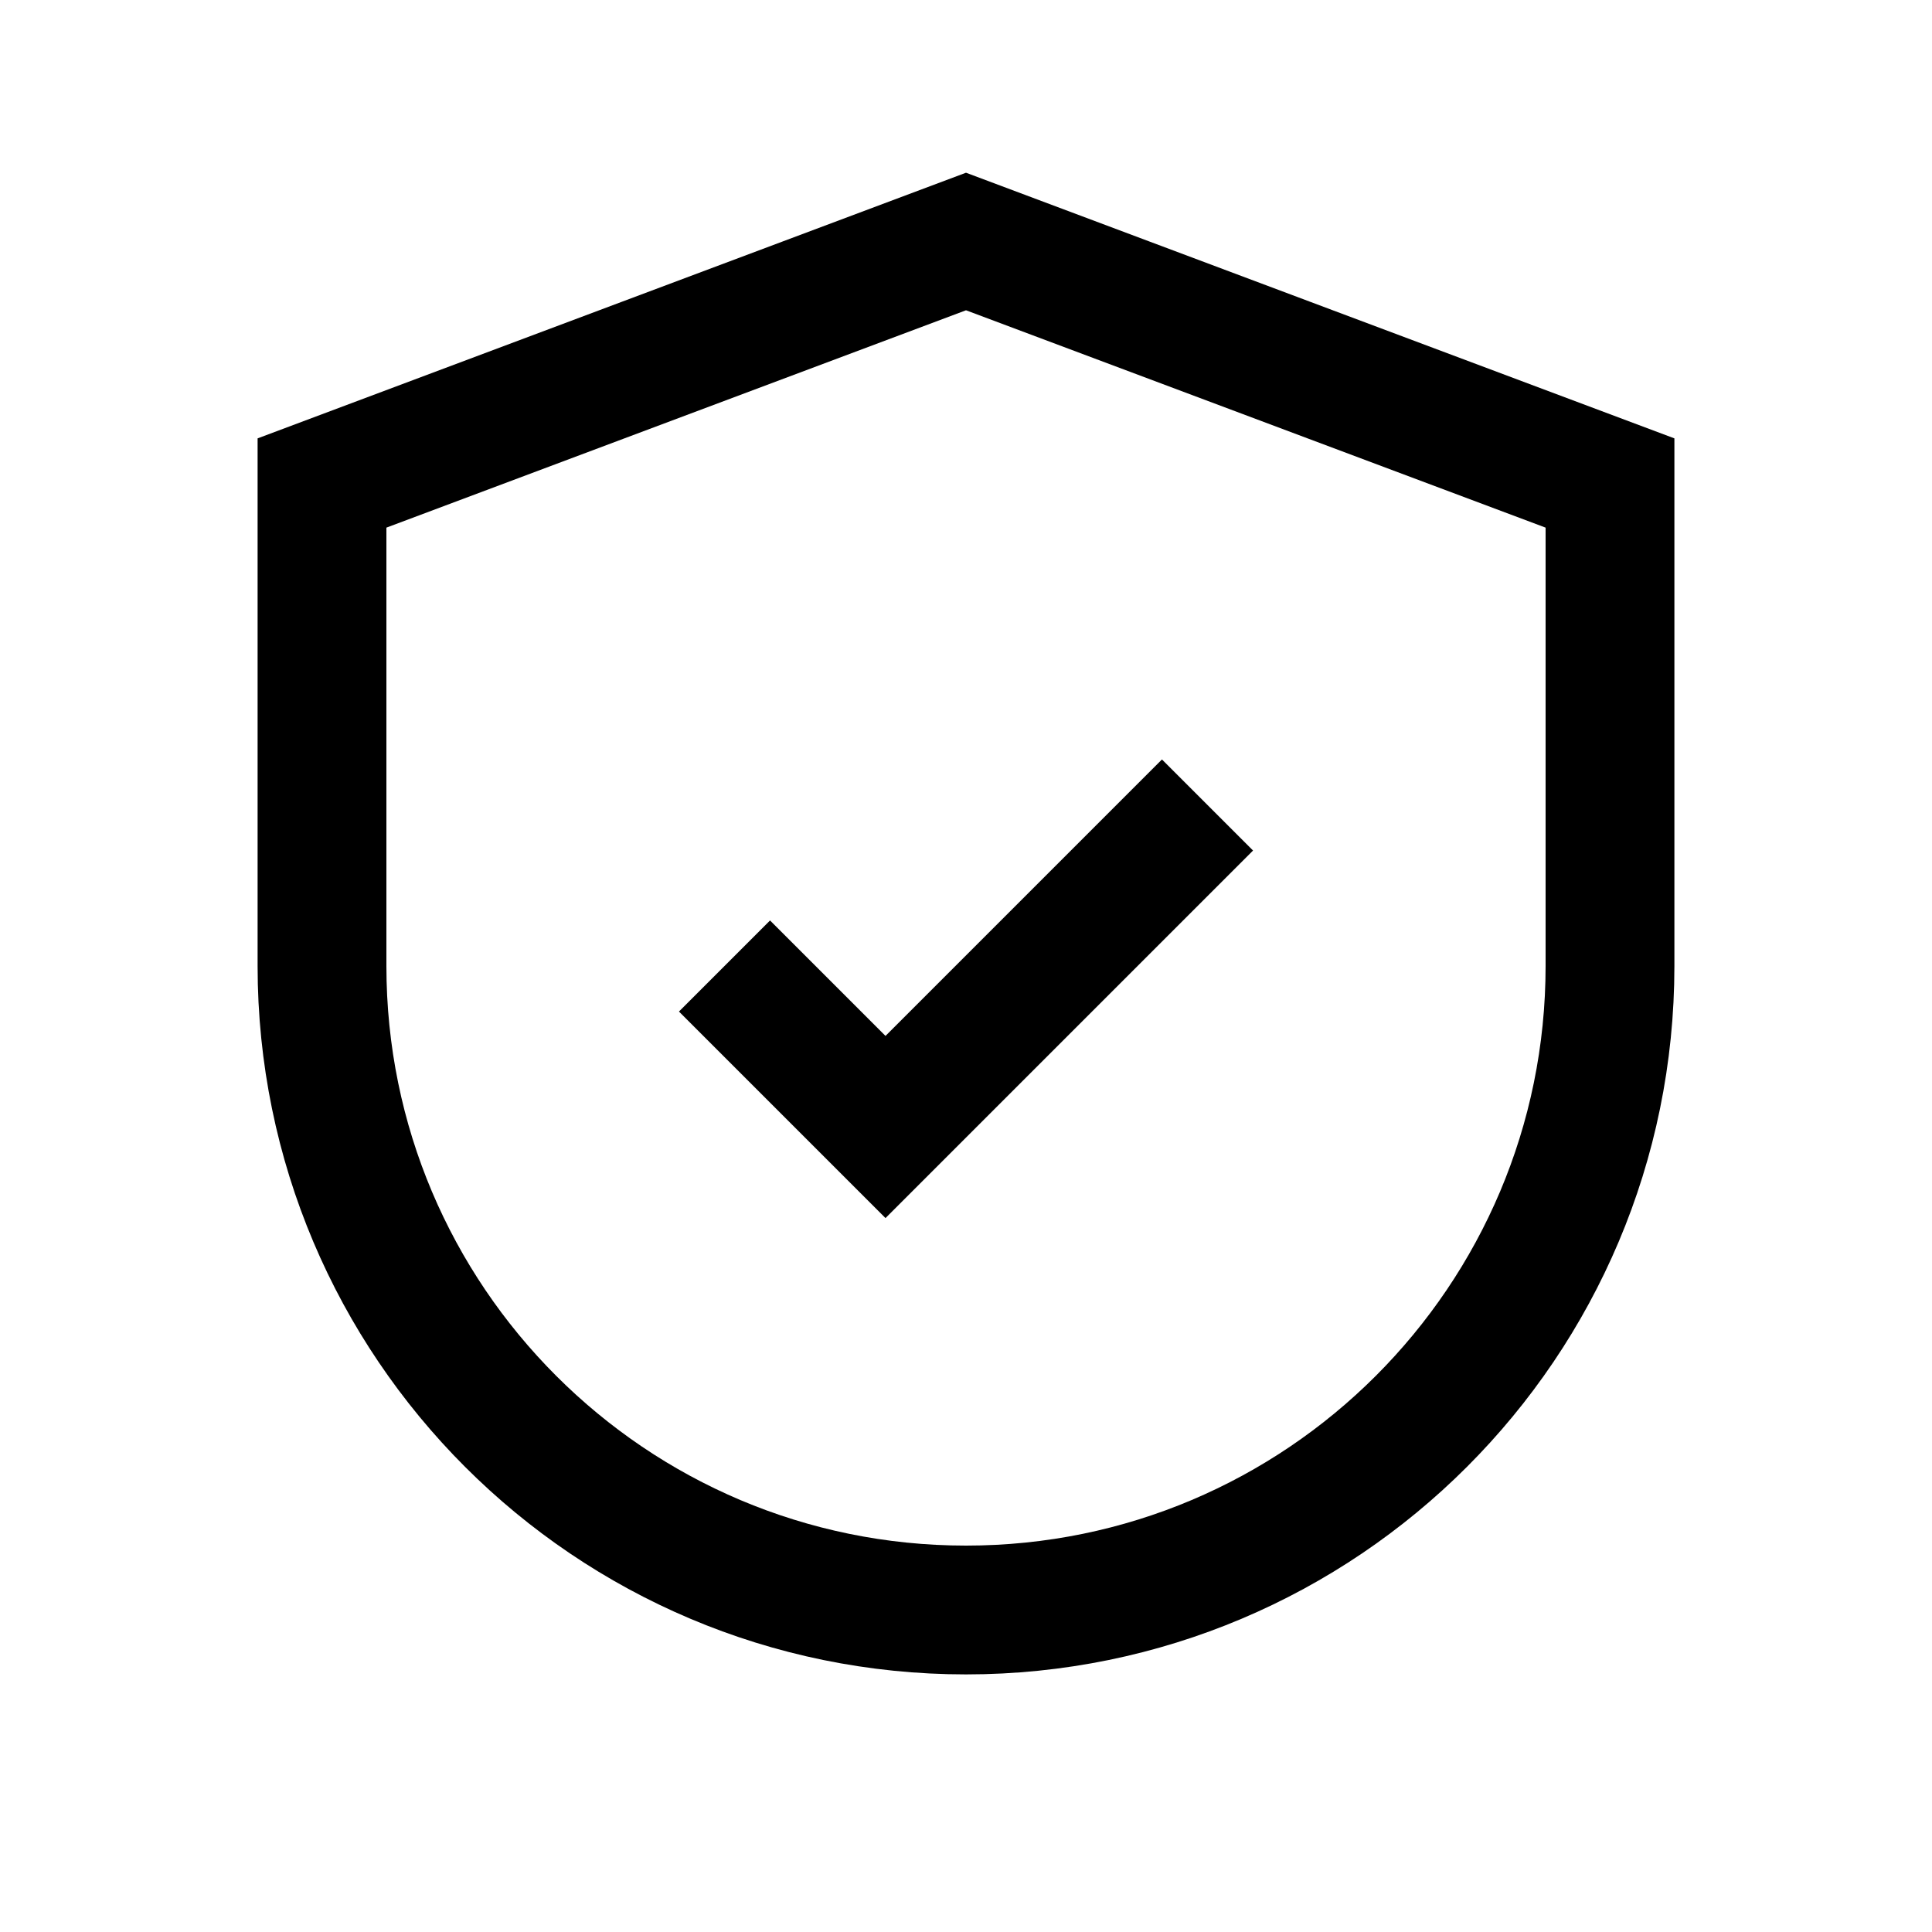
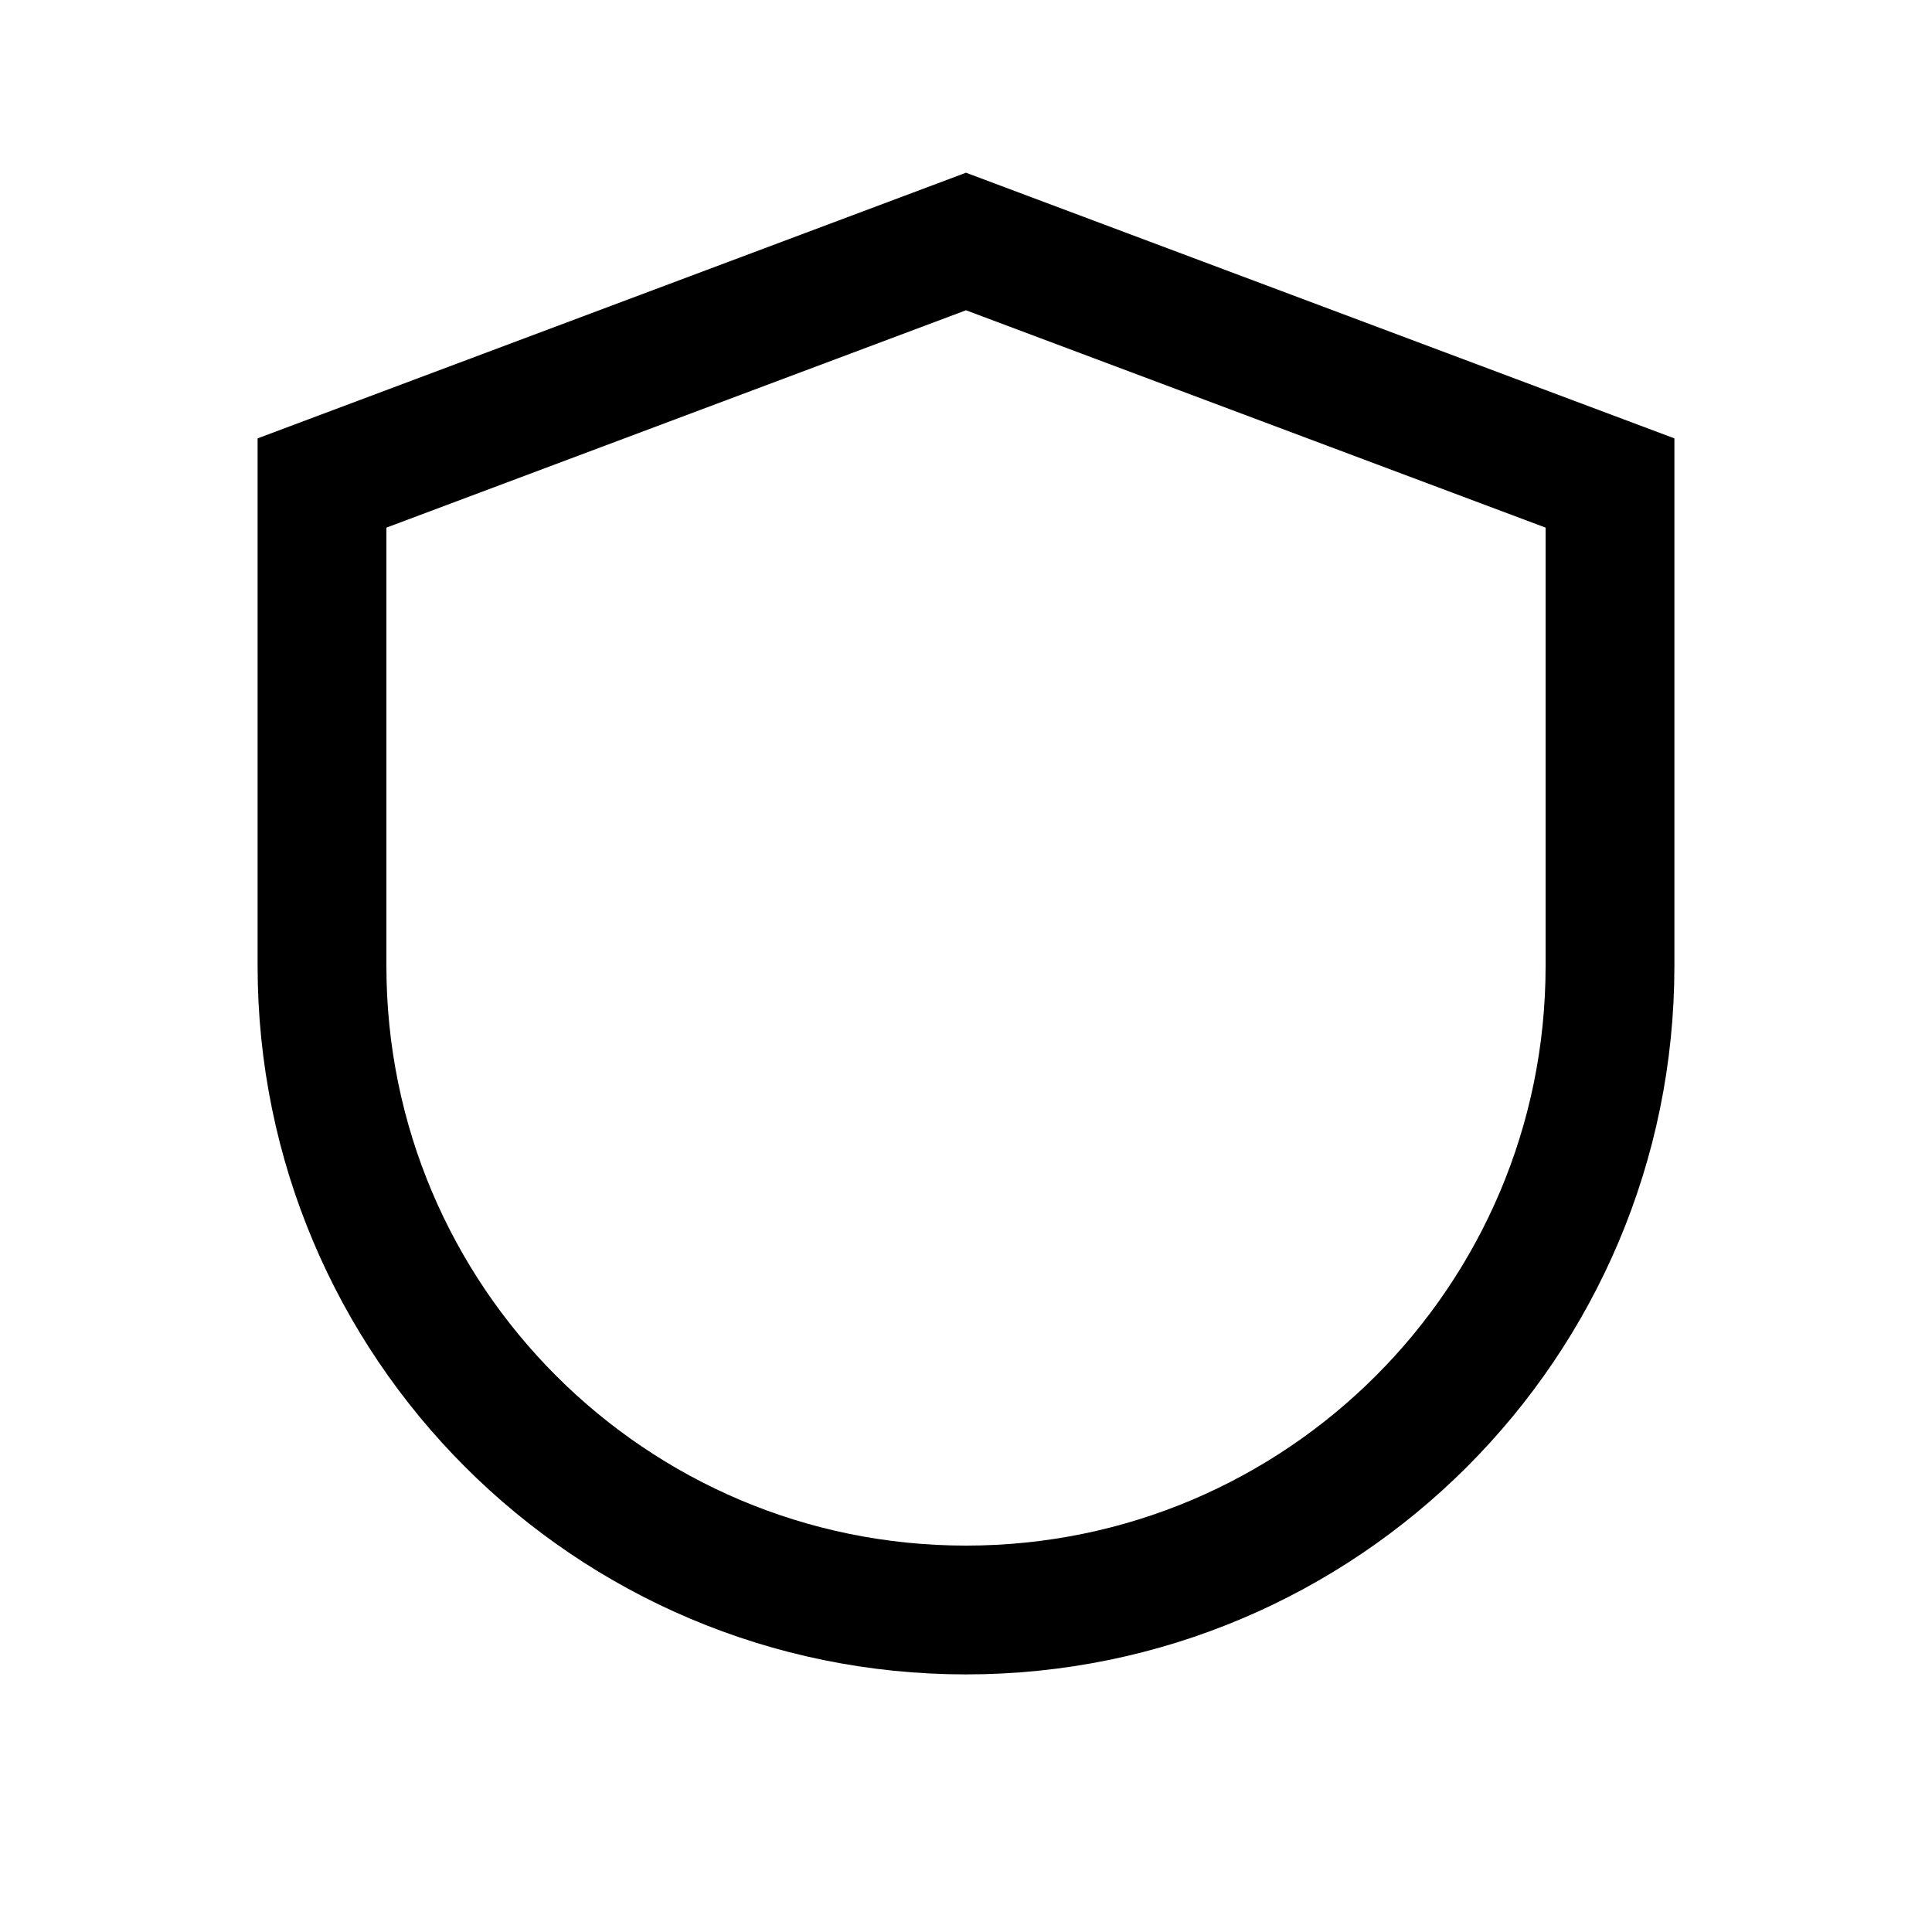
<svg xmlns="http://www.w3.org/2000/svg" viewBox="0 0 24 24">
  <g fill="none" stroke="currentColor" stroke-width="1.6">
    <path d="M12 3l8 3v6c0 4.418-3.582 8-8 8s-8-3.582-8-8V6l8-3z" />
-     <path d="M9 12l2 2 4-4" />
  </g>
</svg>